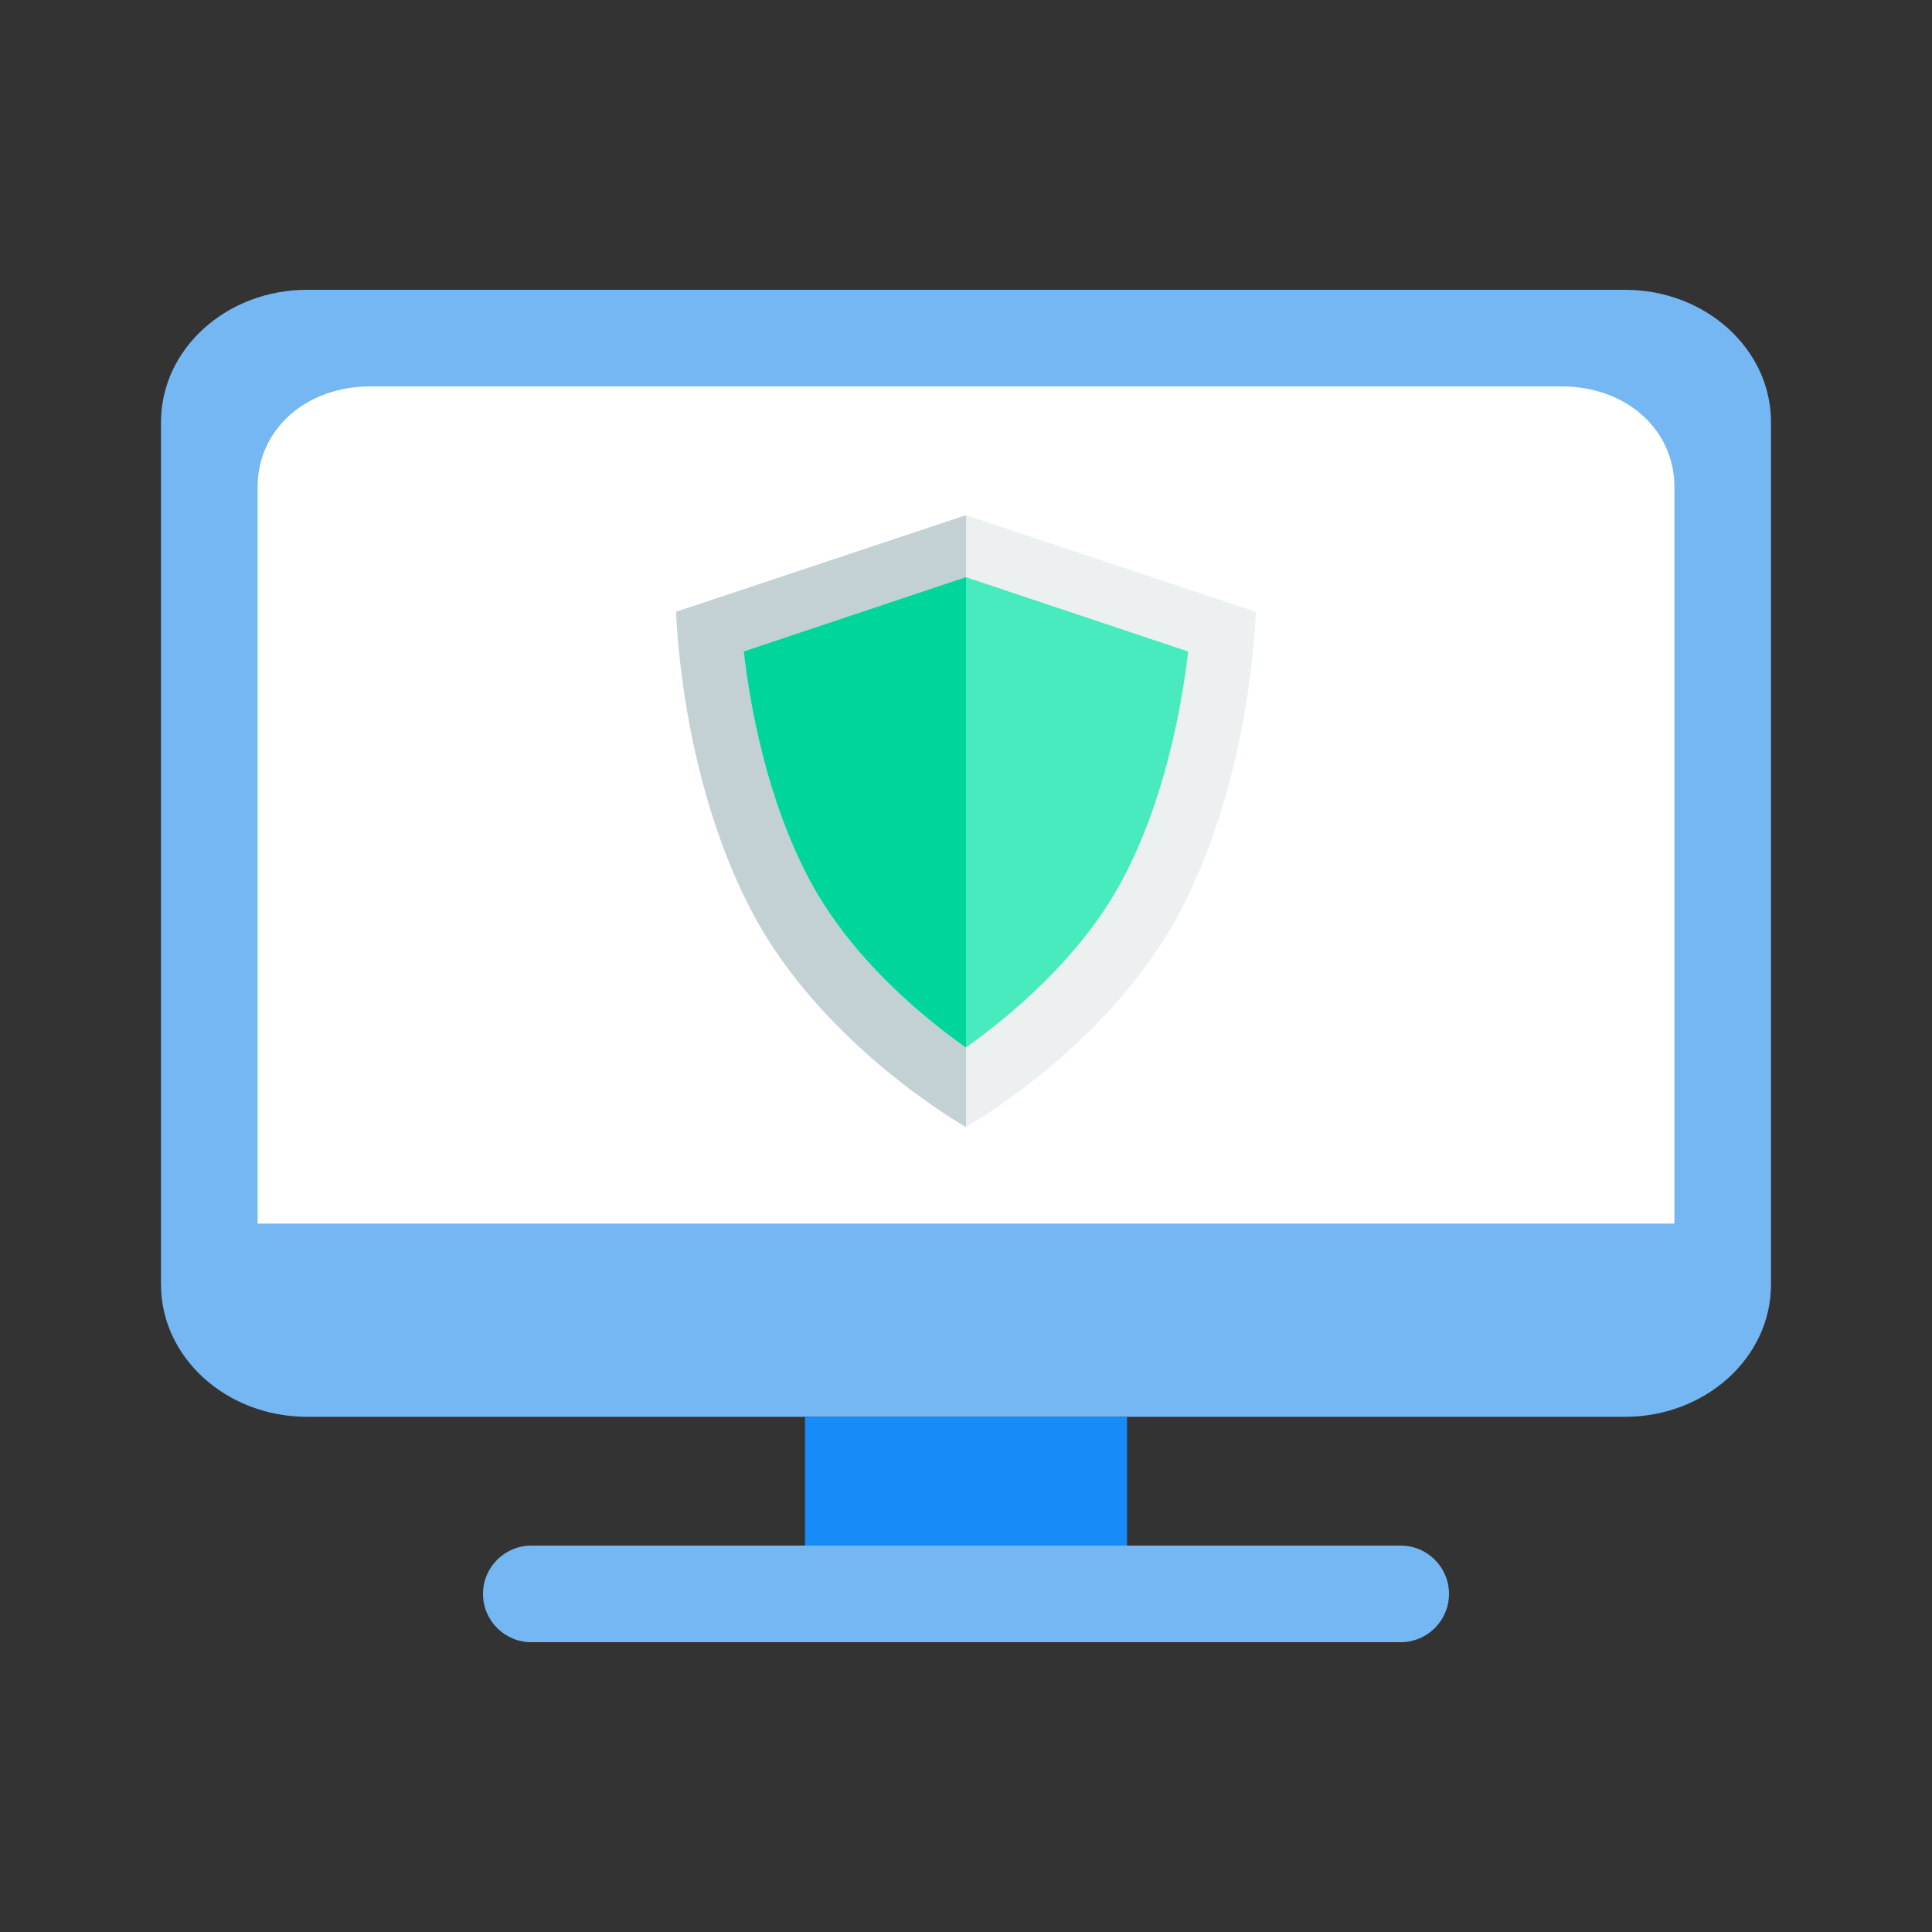
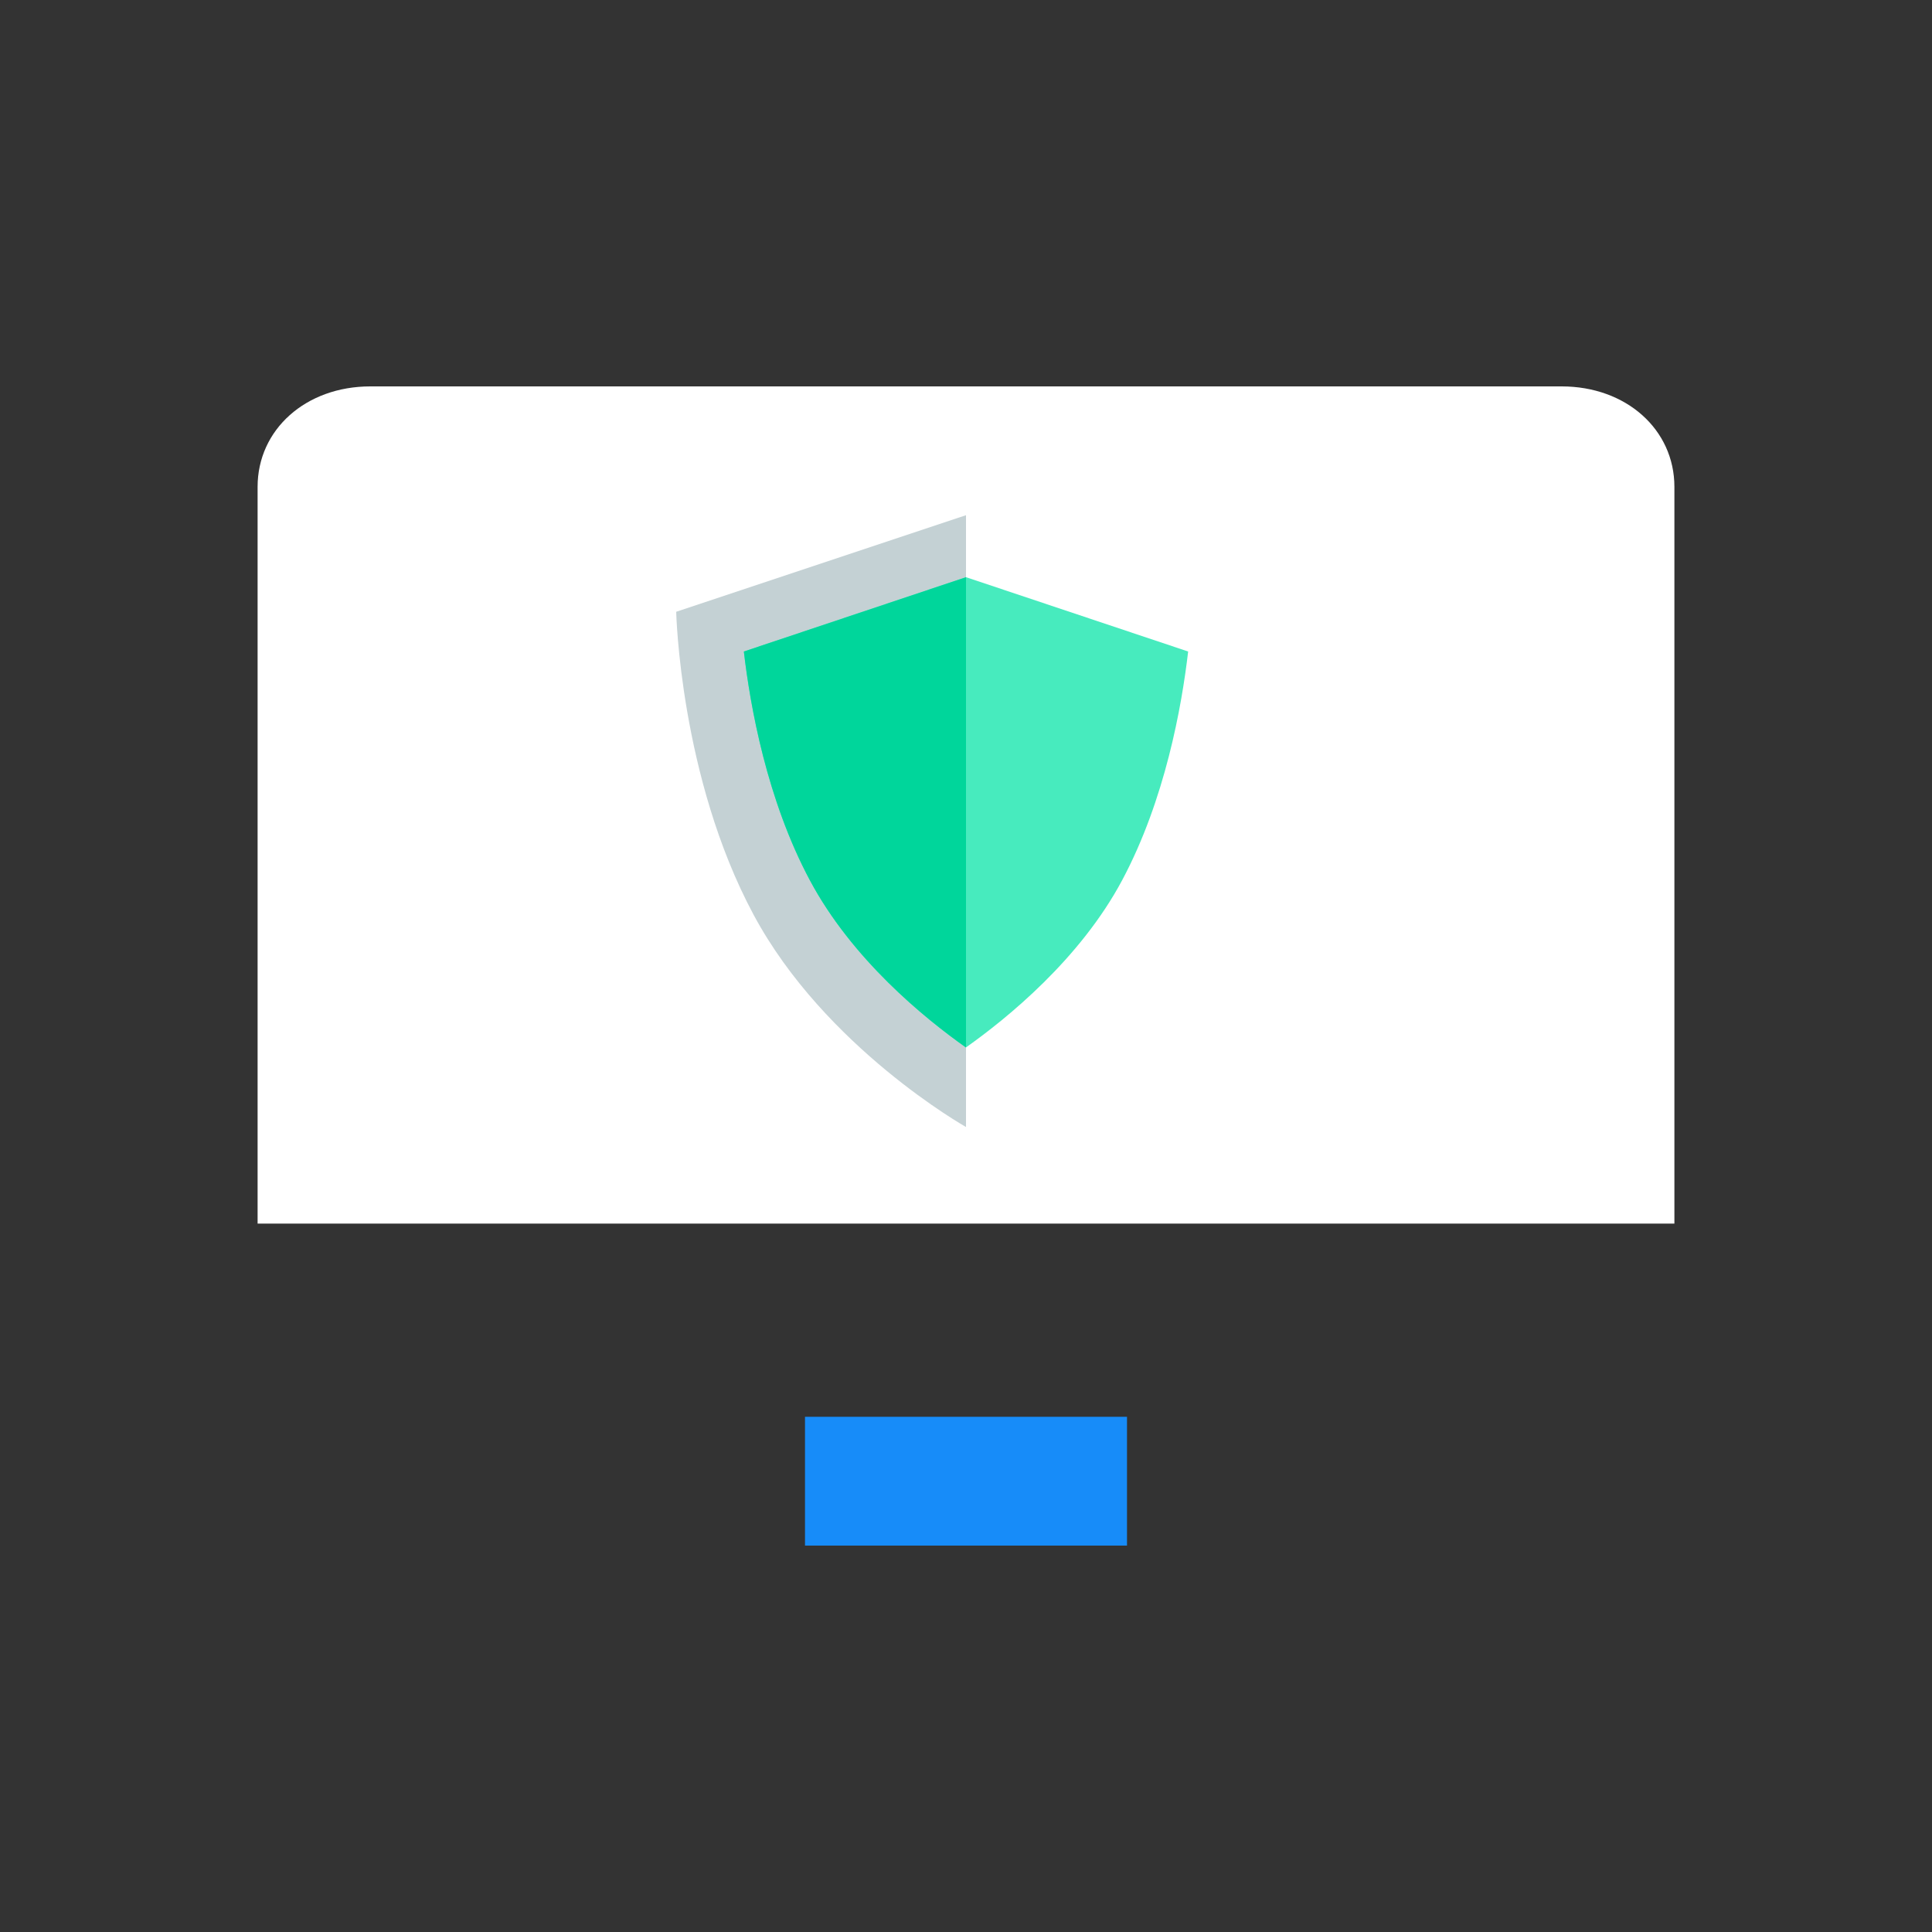
<svg xmlns="http://www.w3.org/2000/svg" width="60" height="60" viewBox="0 0 60 60" fill="none">
  <rect x="0" y="0" width="60" height="60" fill="#333333" stroke="none" />
-   <path fill-rule="evenodd" clip-rule="evenodd" d="M50.465 44H9.536C7.03 44 5 42.16 5 39.891L5 13.108C5 10.839 7.03 9 9.536 9H50.465C52.969 9 55 10.839 55 13.108L55 39.891C55 42.16 52.97 44 50.465 44Z" fill="#74B7F3" />
  <path fill-rule="evenodd" clip-rule="evenodd" d="M52 15.12C52 13.337 50.5 12 48.5 12H11.5C9.5 12 8 13.337 8 15.12V38C8 38 51.947 38 52 38V15.12Z" fill="white" />
-   <path d="M15 49.5C15 48.672 15.672 48 16.5 48H43.5C44.328 48 45 48.672 45 49.5C45 50.328 44.328 51 43.5 51H16.5C15.672 51 15 50.328 15 49.5Z" fill="#74B7F3" />
  <rect x="35" y="44" width="4" height="10" transform="rotate(90 35 44)" fill="#178CF9" />
-   <path fill-rule="evenodd" clip-rule="evenodd" d="M36.601 28.4C34.388 32.532 30 35 30 35C30 35 25.612 32.532 23.399 28.4C21.113 24.133 21 18.999 21 18.999L30 16L39 18.999C39 18.999 38.887 24.133 36.601 28.4Z" fill="#ECF0F1" />
  <path fill-rule="evenodd" clip-rule="evenodd" d="M23.399 28.4C25.612 32.532 30 35 30 35V16L21 18.999C21 18.999 21.113 24.133 23.399 28.4Z" fill="#C4D1D4" />
  <path fill-rule="evenodd" clip-rule="evenodd" d="M29.998 32.53C28.707 31.618 26.458 29.788 25.15 27.335C23.815 24.834 23.299 21.935 23.101 20.233L30 17.925L36.899 20.233C36.701 21.933 36.185 24.833 34.85 27.335C33.548 29.776 31.29 31.615 29.998 32.53Z" fill="#47EBBE" />
  <path d="M30 17.925L23.101 20.233C23.299 21.935 23.815 24.834 25.15 27.335C26.458 29.788 28.707 31.618 29.998 32.53L30 32.529V17.925Z" fill="#00D69B" />
</svg>